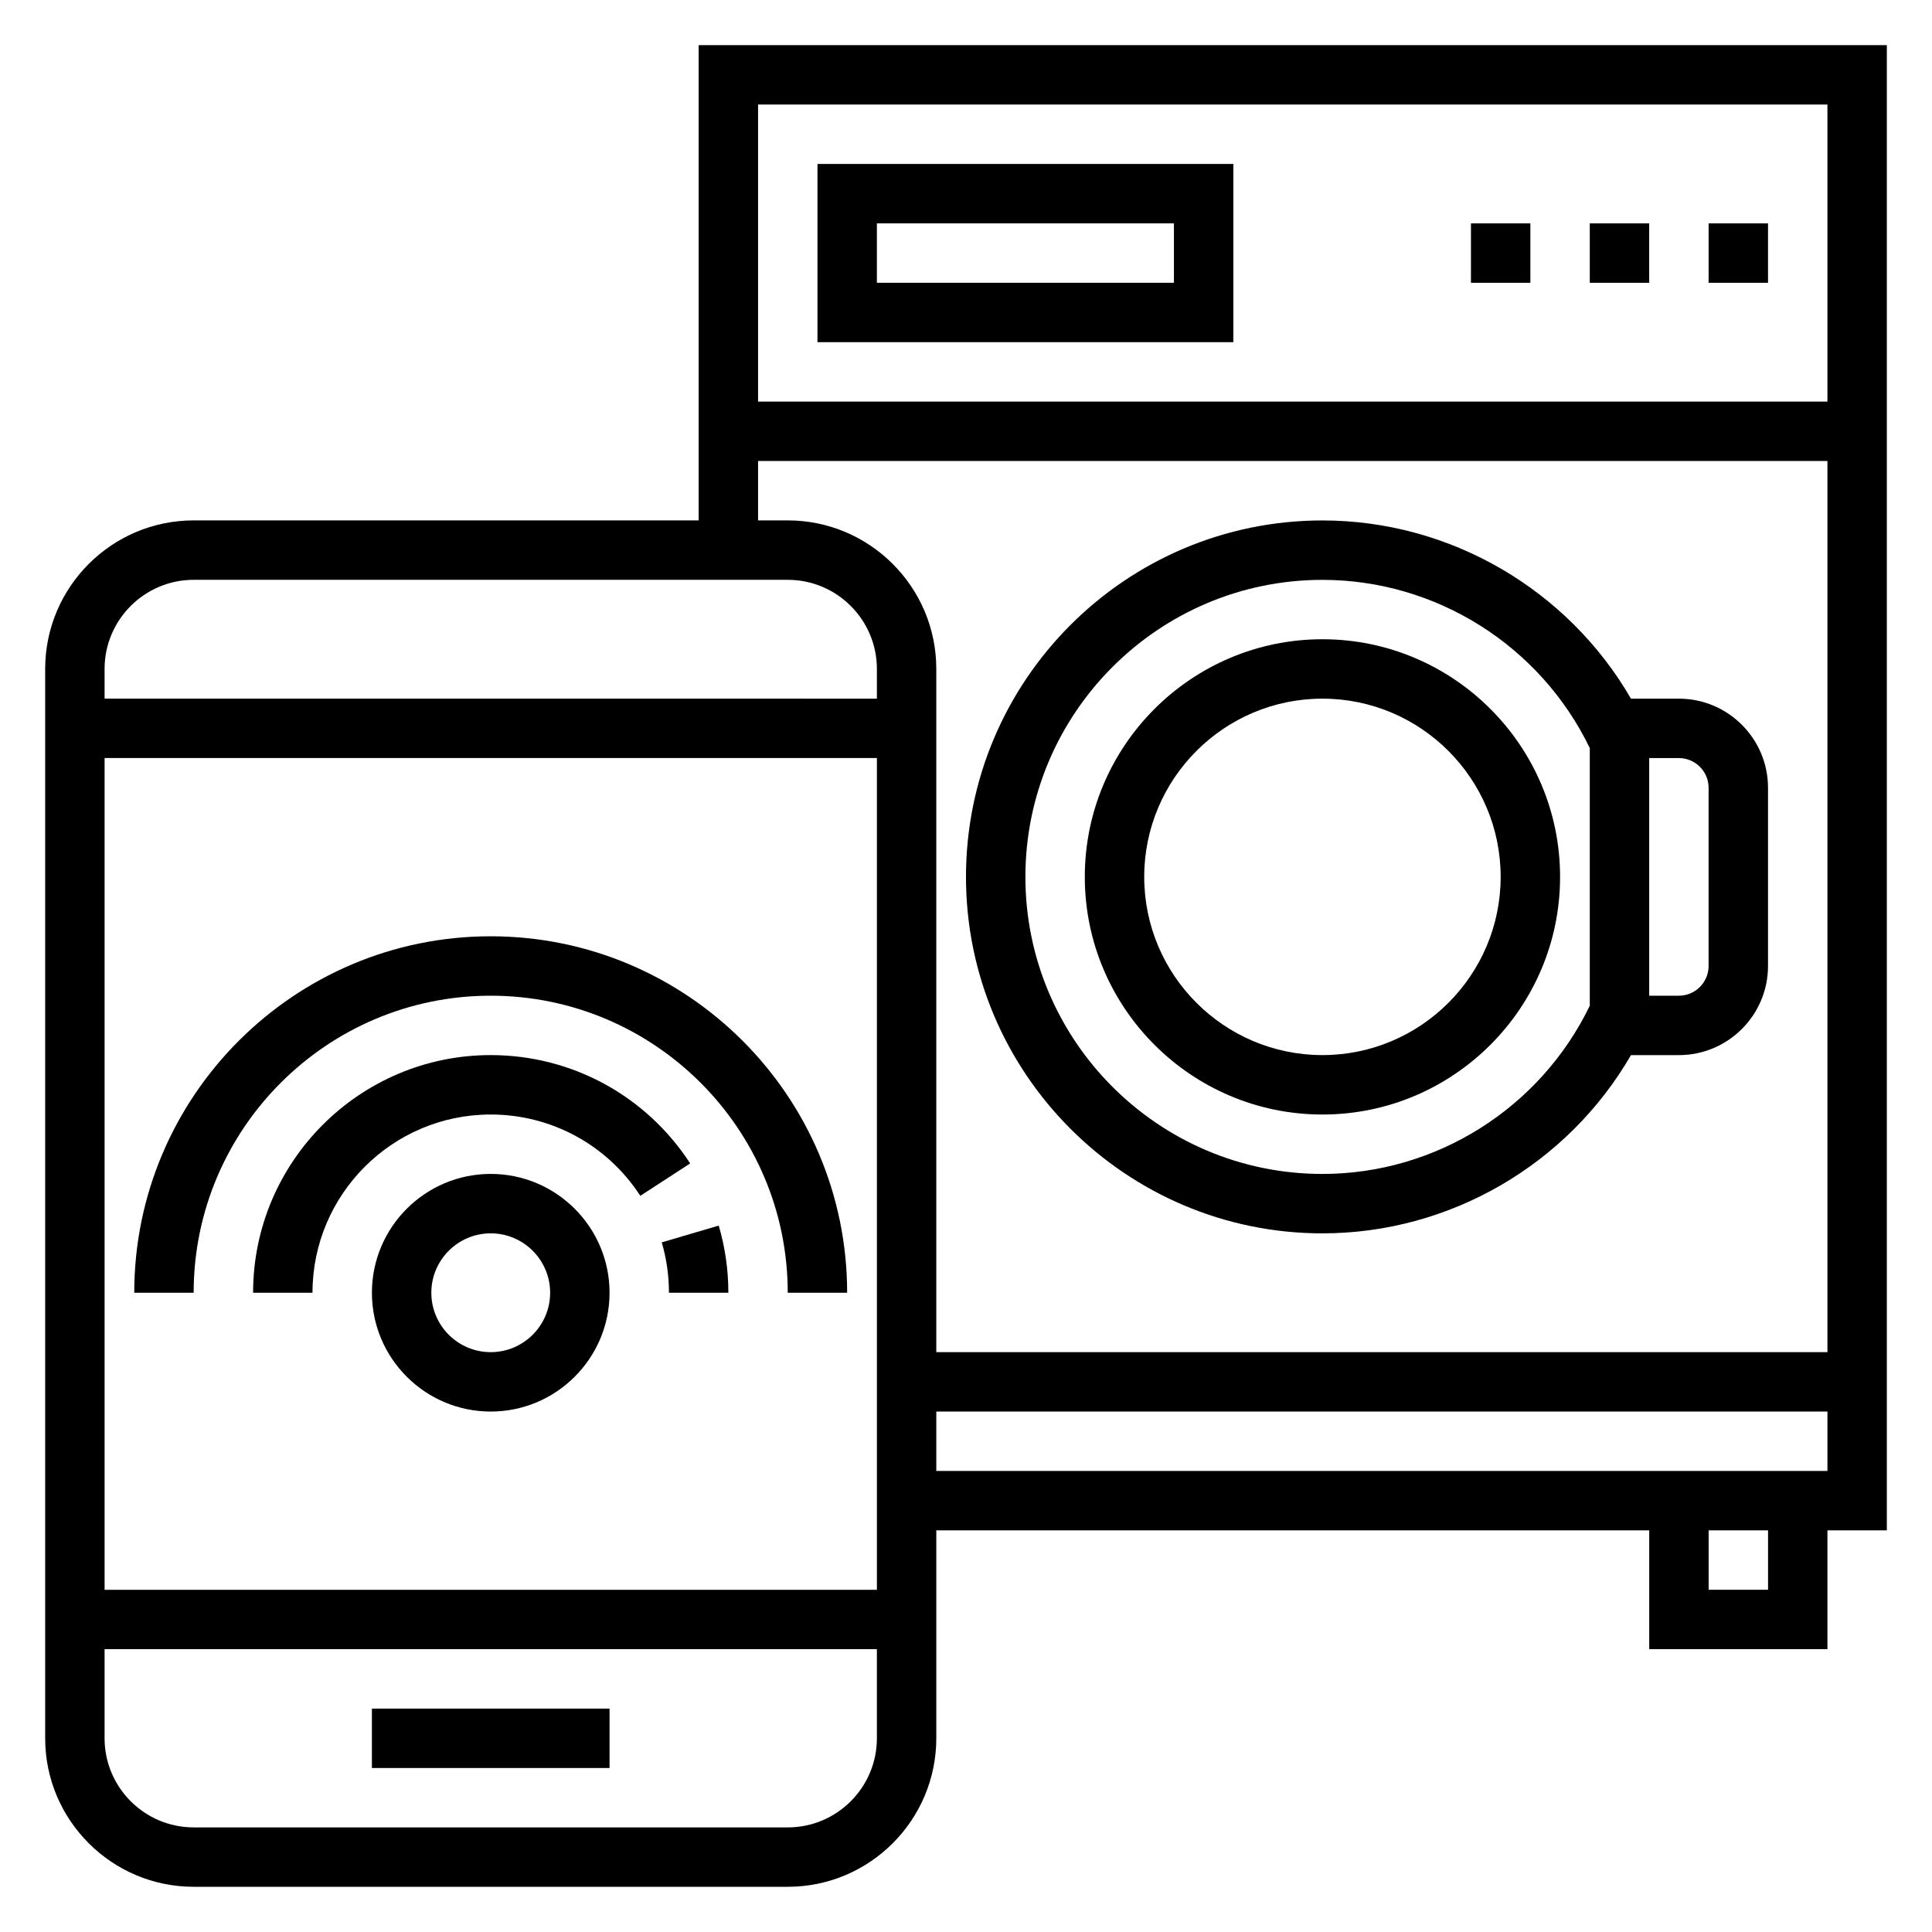
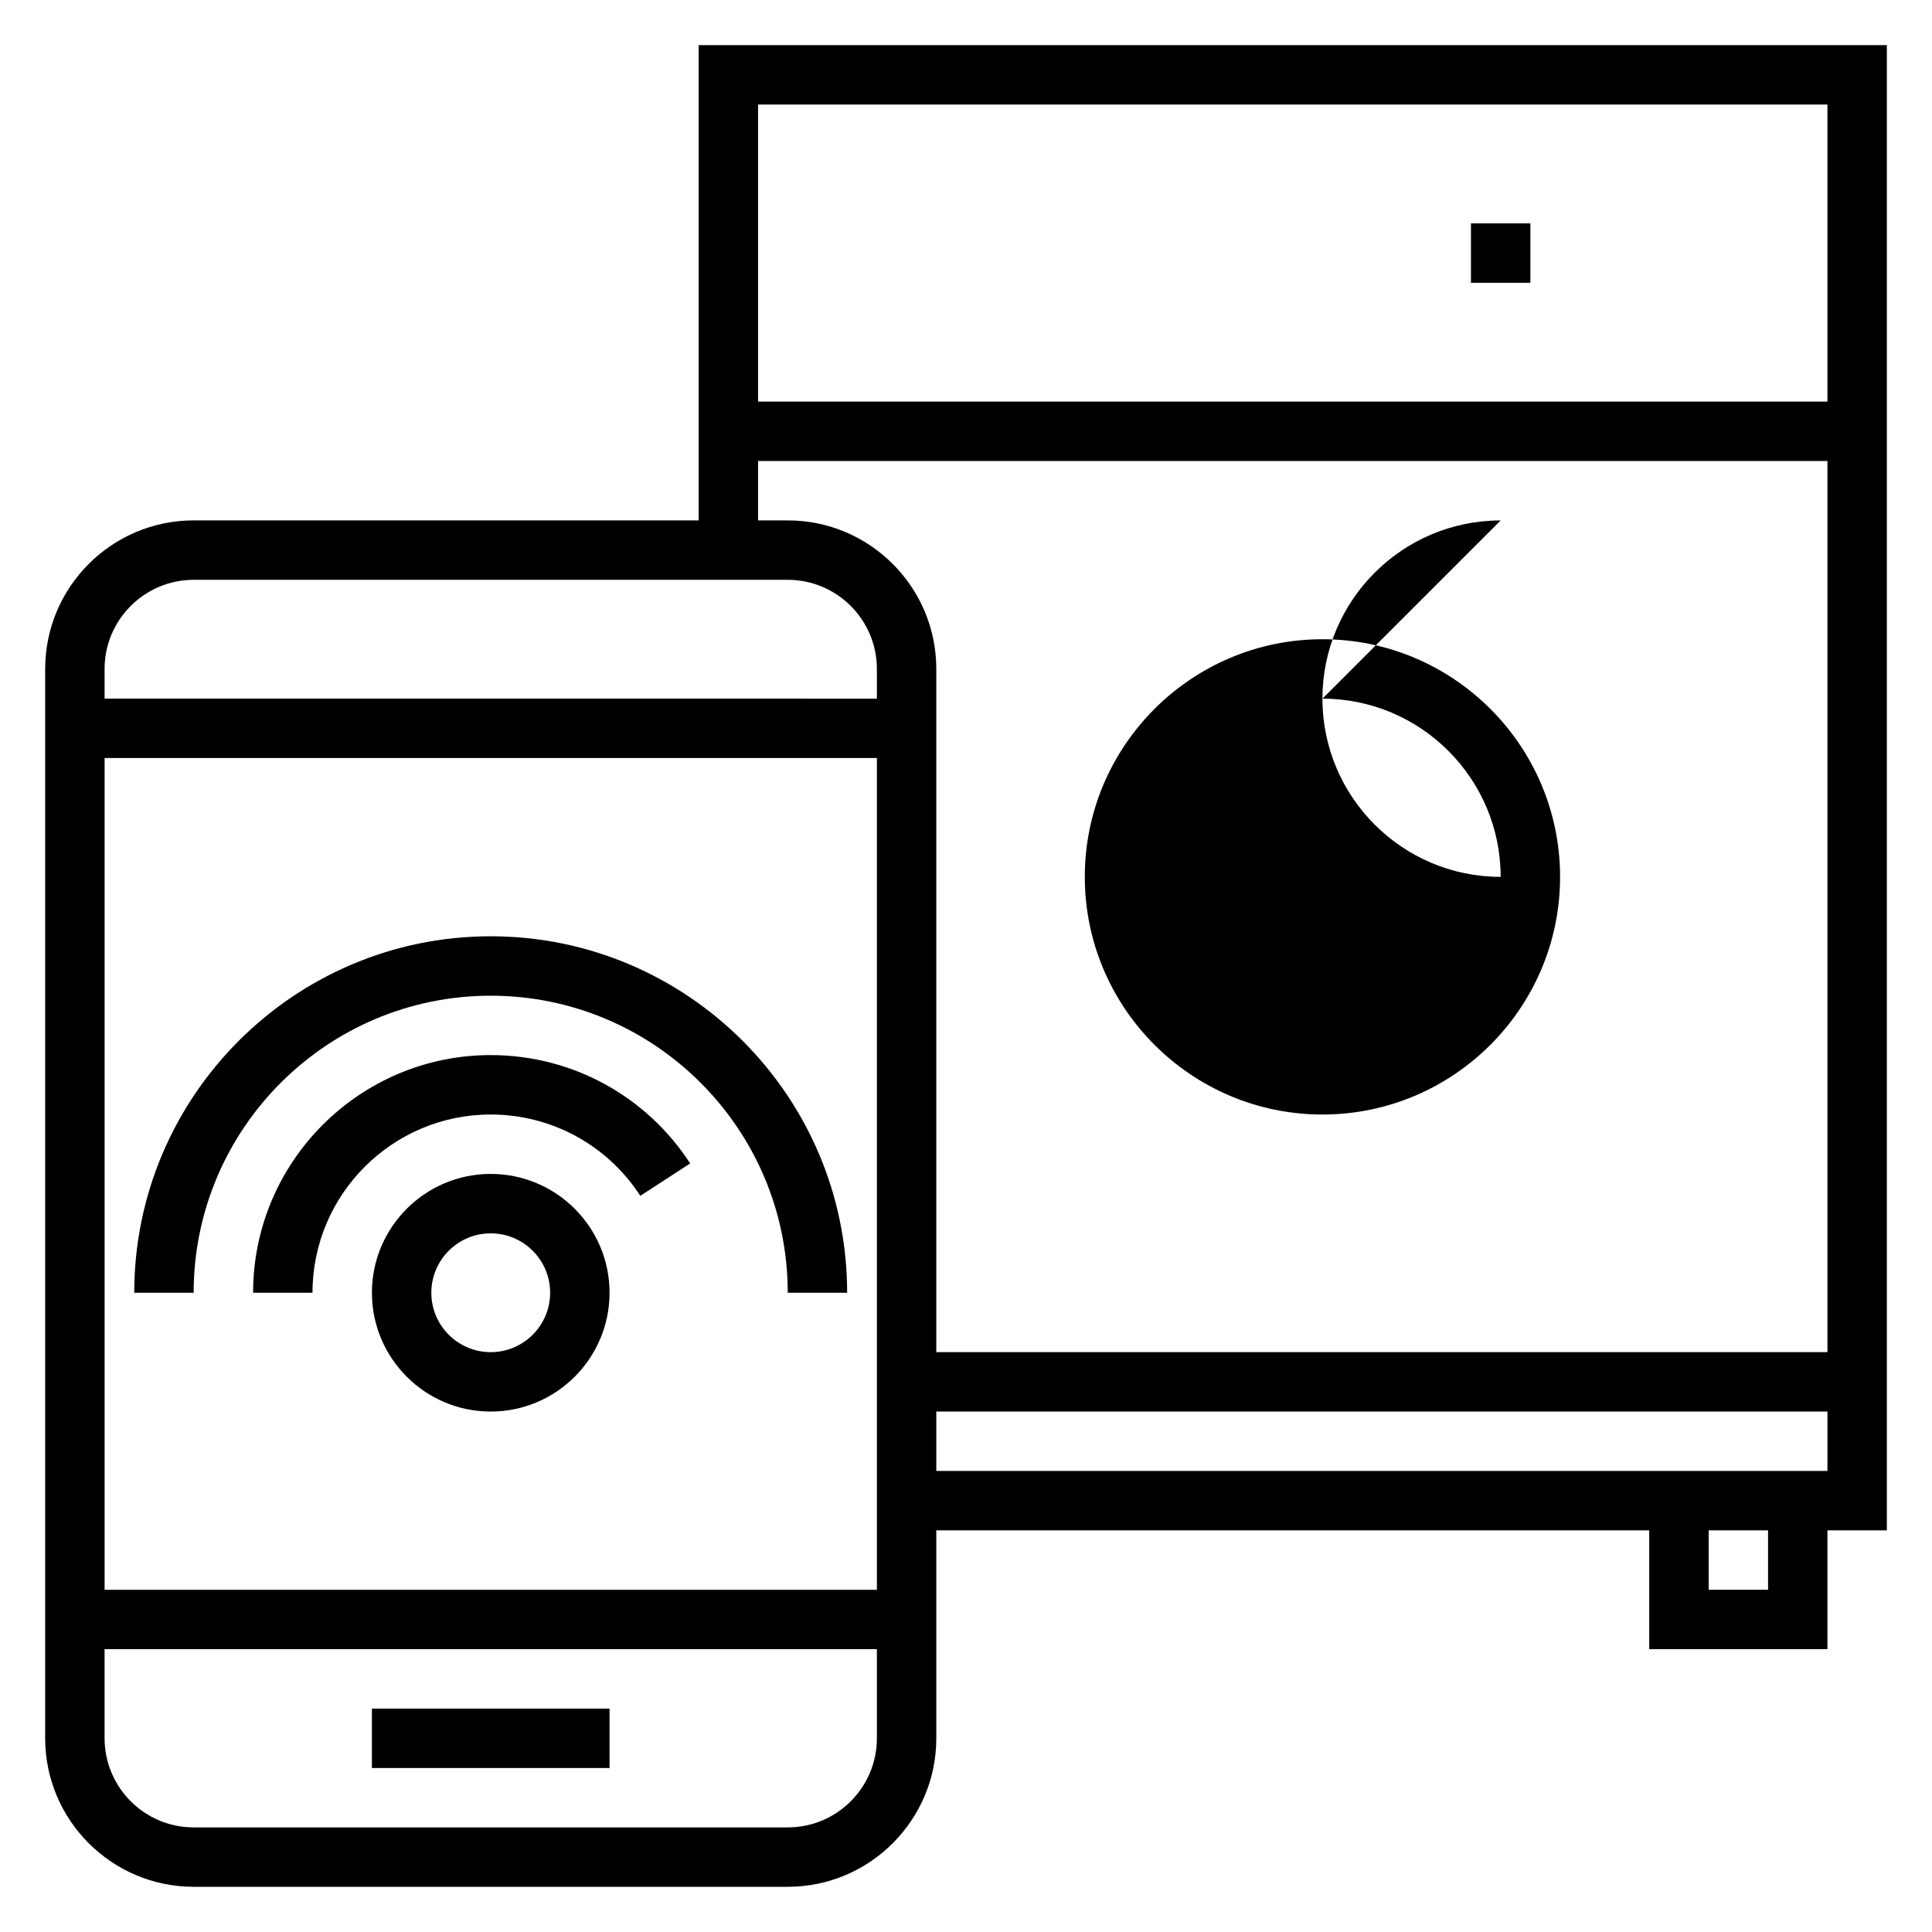
<svg xmlns="http://www.w3.org/2000/svg" fill="#000000" width="800px" height="800px" version="1.1" viewBox="144 144 512 512">
  <g>
    <path d="m242.56 596.8h62.977v15.742h-62.977z" />
    <path d="m644.03 155.96h-314.88v125.95h-133.82c-21.703 0-39.359 17.656-39.359 39.359v283.39c0 21.703 17.656 39.359 39.359 39.359h157.44c21.703 0 39.359-17.656 39.359-39.359v-55.105h188.93v31.488h47.23v-31.488h15.742zm-15.742 15.746v78.719h-283.39v-78.719zm-283.39 94.465h283.39v236.16h-236.16v-181.06c0-21.703-17.656-39.359-39.359-39.359h-7.871zm-149.57 31.488h157.44c13.02 0 23.617 10.598 23.617 23.617v7.871l-204.67-0.004v-7.871c0-13.02 10.594-23.613 23.613-23.613zm181.06 47.23v220.42h-204.67v-220.42zm-23.617 283.39h-157.44c-13.02 0-23.617-10.598-23.617-23.617v-23.617h204.67v23.617c0.004 13.02-10.594 23.617-23.613 23.617zm259.78-62.977h-15.742v-15.742h15.742zm-220.42-31.488v-15.742h236.16v15.742z" />
-     <path d="m470.85 187.45h-110.21v47.23h110.21zm-15.746 31.488h-78.719v-15.742h78.719z" />
-     <path d="m565.31 203.2h15.742v15.742h-15.742z" />
-     <path d="m596.8 203.2h15.742v15.742h-15.742z" />
-     <path d="m494.46 439.36c34.723 0 62.977-28.254 62.977-62.977 0-34.723-28.254-62.977-62.977-62.977-34.723 0-62.977 28.254-62.977 62.977 0.004 34.723 28.254 62.977 62.977 62.977zm0-110.21c26.047 0 47.23 21.184 47.23 47.23s-21.184 47.23-47.23 47.23c-26.047 0-47.23-21.184-47.23-47.23s21.184-47.23 47.23-47.23z" />
-     <path d="m494.46 470.85c33.832 0 65.008-18.293 81.766-47.23l12.699-0.004c13.02 0 23.617-10.598 23.617-23.617v-47.23c0-13.02-10.598-23.617-23.617-23.617h-12.699c-16.758-28.938-47.934-47.23-81.766-47.23-52.09 0-94.465 42.375-94.465 94.465 0.004 52.09 42.379 94.465 94.465 94.465zm86.594-125.95h7.871c4.336 0 7.871 3.535 7.871 7.871v47.23c0 4.336-3.535 7.871-7.871 7.871h-7.871zm-86.594-47.23c30.164 0 57.758 17.477 70.848 44.578v68.281c-13.09 27.094-40.68 44.578-70.848 44.578-43.406 0-78.719-35.312-78.719-78.719s35.312-78.719 78.719-78.719z" />
+     <path d="m494.46 439.36c34.723 0 62.977-28.254 62.977-62.977 0-34.723-28.254-62.977-62.977-62.977-34.723 0-62.977 28.254-62.977 62.977 0.004 34.723 28.254 62.977 62.977 62.977zm0-110.21c26.047 0 47.23 21.184 47.23 47.23c-26.047 0-47.23-21.184-47.23-47.23s21.184-47.23 47.23-47.23z" />
    <path d="m533.82 203.2h15.742v15.742h-15.742z" />
    <path d="m274.05 455.1c-17.367 0-31.488 14.121-31.488 31.488 0 17.367 14.121 31.488 31.488 31.488s31.488-14.121 31.488-31.488c0-17.363-14.125-31.488-31.488-31.488zm0 47.234c-8.684 0-15.742-7.062-15.742-15.742 0-8.684 7.062-15.742 15.742-15.742 8.684 0 15.742 7.062 15.742 15.742s-7.059 15.742-15.742 15.742z" />
-     <path d="m319.37 473.24c1.266 4.316 1.91 8.801 1.91 13.352h15.742c0-6.062-0.859-12.035-2.551-17.797z" />
    <path d="m274.05 423.61c-34.723 0-62.977 28.254-62.977 62.977h15.742c0-26.047 21.184-47.23 47.23-47.23 16.066 0 30.883 8.055 39.645 21.547l13.211-8.582c-11.68-17.98-31.434-28.711-52.852-28.711z" />
    <path d="m195.32 486.59c0-43.406 35.312-78.719 78.719-78.719s78.719 35.312 78.719 78.719h15.742c0-52.09-42.375-94.465-94.465-94.465-52.082 0-94.457 42.375-94.457 94.465z" />
  </g>
</svg>